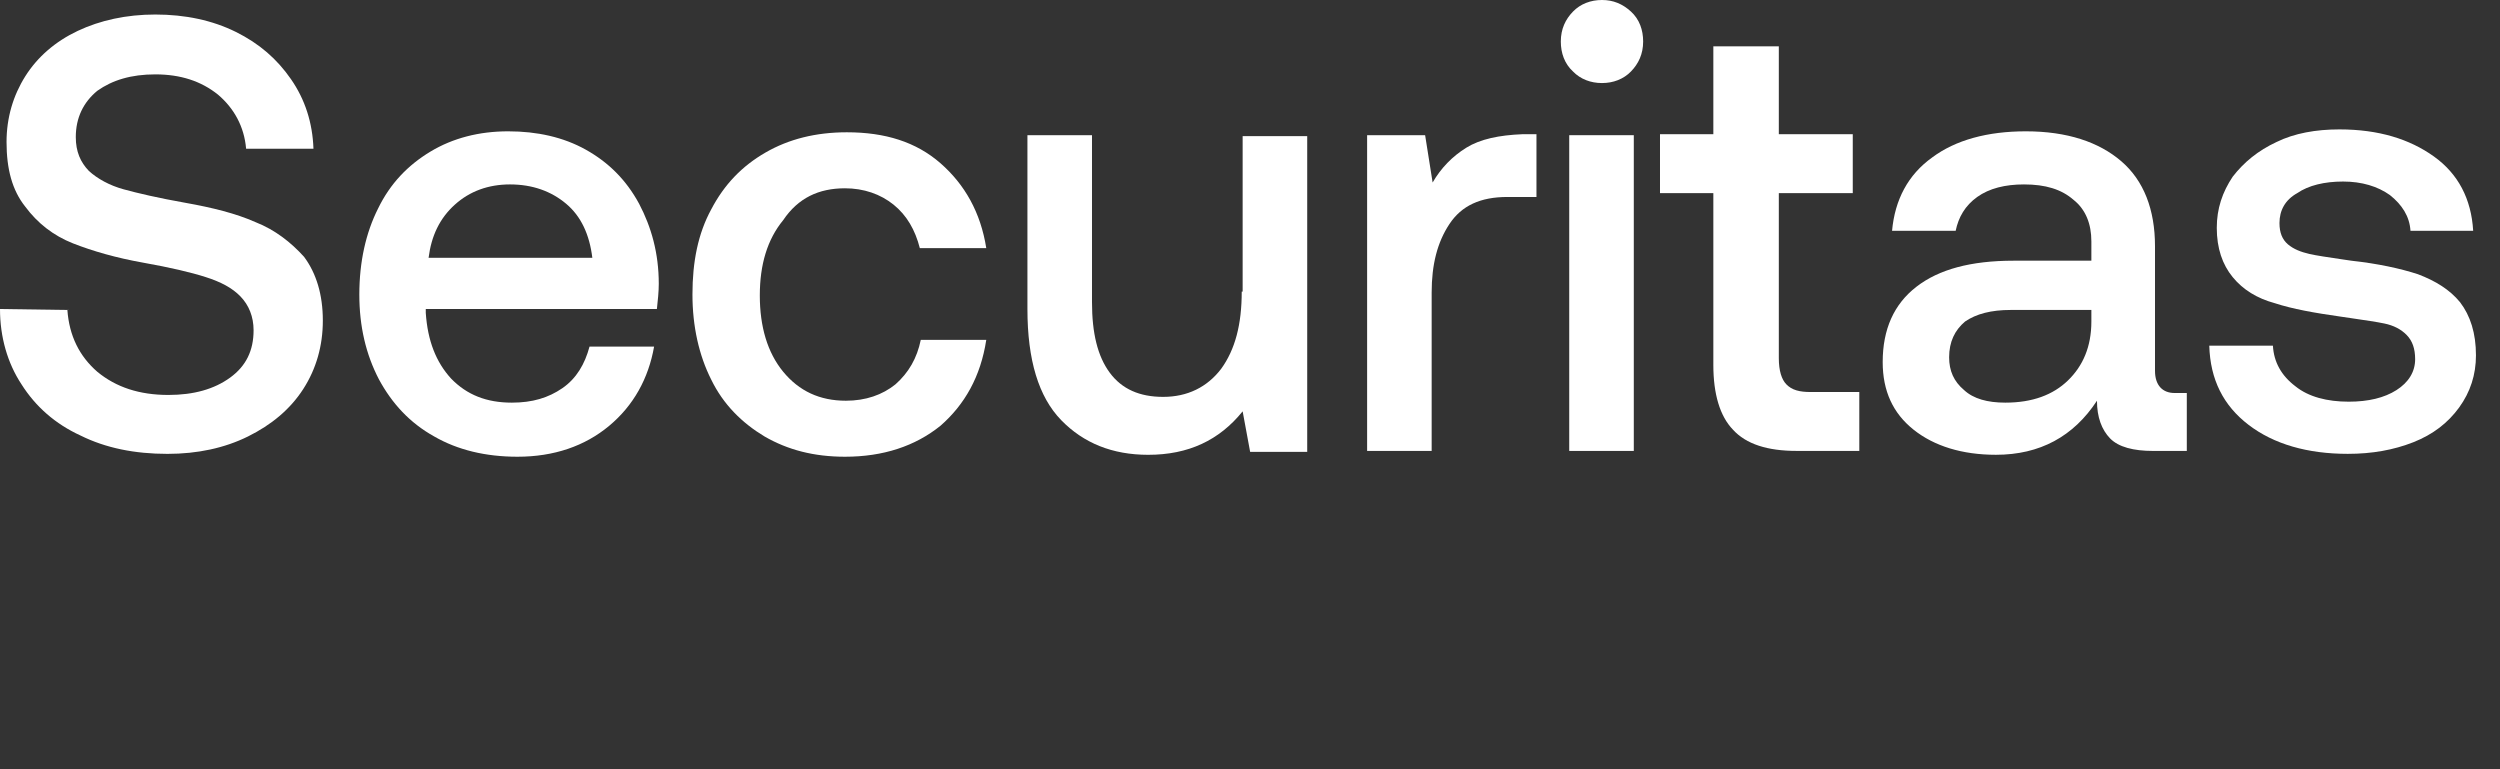
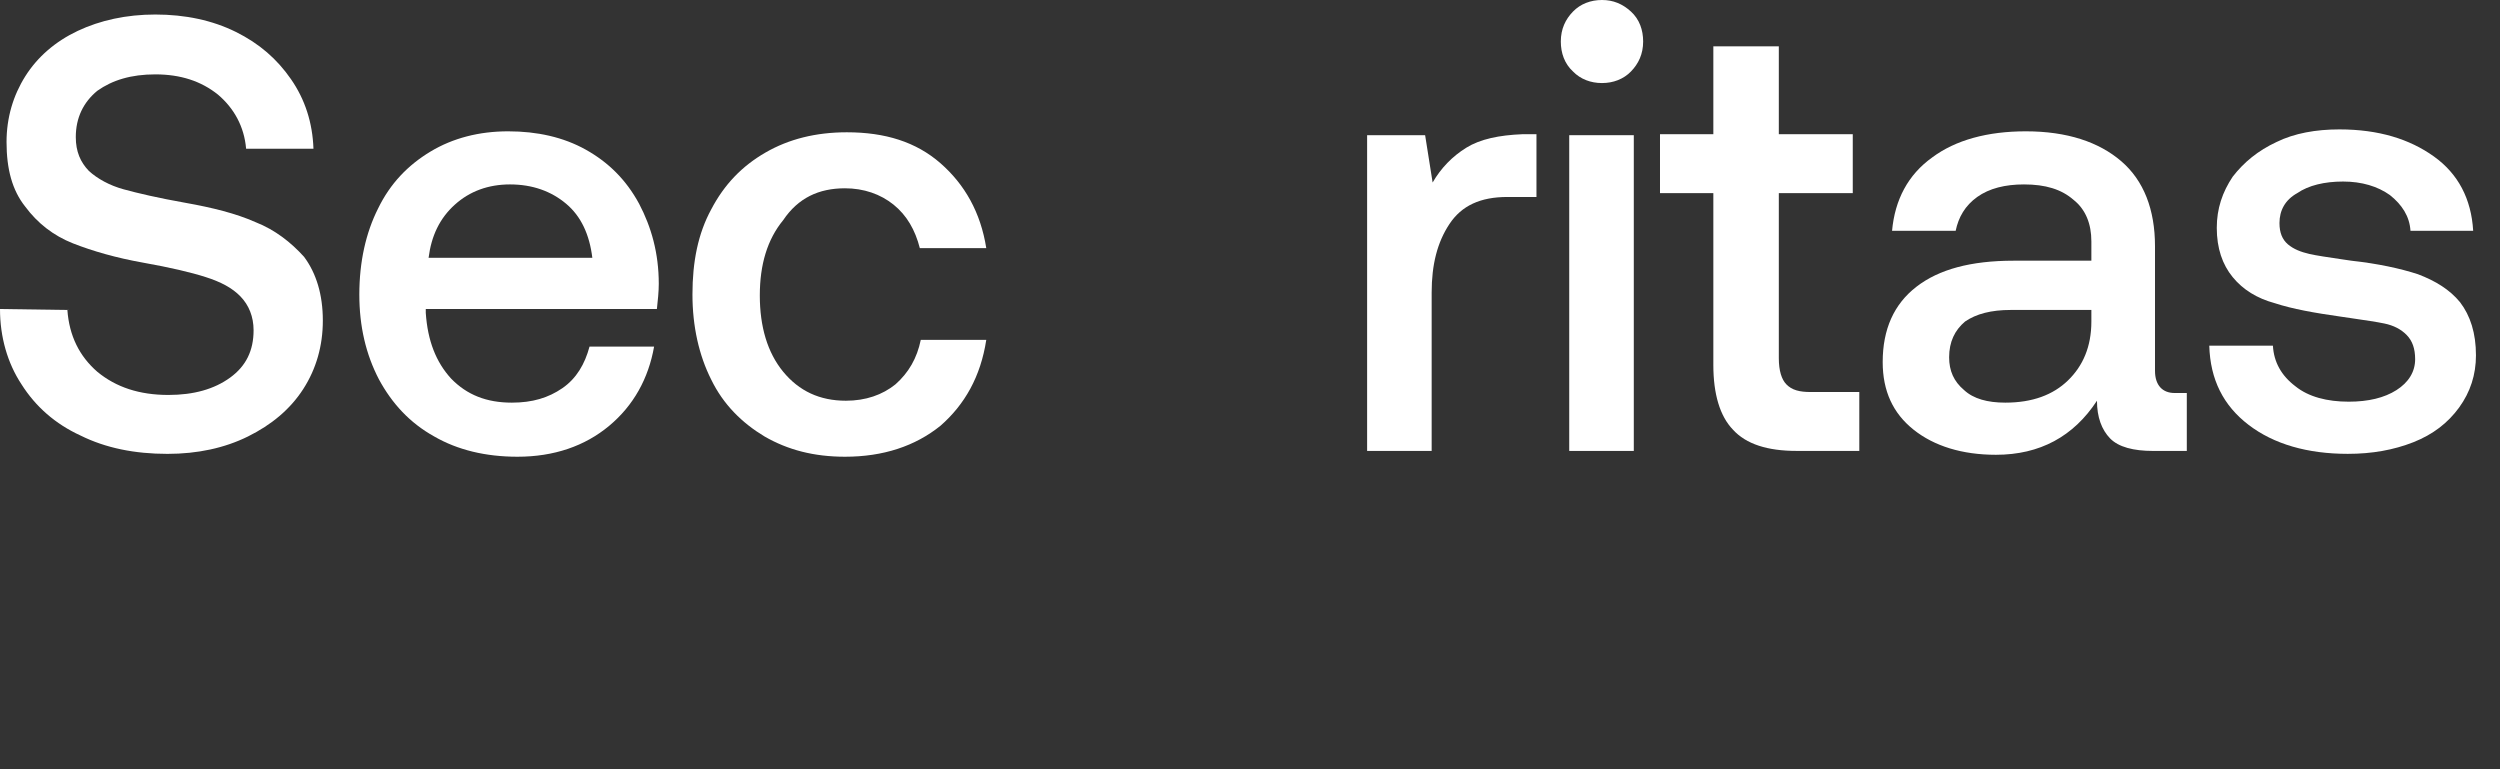
<svg xmlns="http://www.w3.org/2000/svg" width="104" height="32" viewBox="0 0 104 32" fill="none">
  <rect x="0" y="0" width="104" height="32" fill="#333333" stroke="none" />
  <g clip-path="url(#clip0_2638_9138)">
    <path d="M65.436 0.482C65.747 0.161 66.175 0 66.642 0C67.109 0 67.499 0.161 67.849 0.482C68.2 0.803 68.355 1.245 68.355 1.727C68.355 2.249 68.161 2.651 67.849 2.973C67.538 3.294 67.109 3.455 66.642 3.455C66.175 3.455 65.747 3.294 65.436 2.973C65.086 2.651 64.93 2.209 64.93 1.727C64.93 1.205 65.124 0.803 65.436 0.482Z" fill="white" />
    <path d="M7.708 8.436C8.836 8.637 9.81 8.878 10.627 9.24C11.444 9.561 12.106 10.083 12.651 10.686C13.157 11.368 13.43 12.253 13.43 13.337C13.43 14.382 13.157 15.345 12.612 16.189C12.067 17.032 11.289 17.675 10.316 18.157C9.342 18.639 8.214 18.881 6.968 18.881C5.605 18.881 4.399 18.639 3.348 18.117C2.297 17.635 1.479 16.912 0.895 15.989C0.311 15.104 0 14.02 0 12.855L2.803 12.895C2.881 13.98 3.309 14.823 4.048 15.466C4.827 16.109 5.8 16.43 7.007 16.43C8.058 16.43 8.914 16.189 9.576 15.707C10.238 15.225 10.549 14.582 10.549 13.739C10.549 13.176 10.354 12.694 10.004 12.333C9.654 11.971 9.187 11.73 8.564 11.529C7.941 11.329 7.085 11.128 5.956 10.927C4.827 10.726 3.854 10.445 3.036 10.124C2.219 9.802 1.557 9.28 1.051 8.597C0.506 7.914 0.272 7.03 0.272 5.906C0.272 4.902 0.545 3.978 1.051 3.174C1.557 2.371 2.297 1.728 3.231 1.286C4.165 0.845 5.255 0.604 6.462 0.604C7.708 0.604 8.836 0.845 9.81 1.327C10.783 1.809 11.522 2.451 12.106 3.295C12.69 4.138 13.002 5.102 13.04 6.187H10.238C10.16 5.263 9.732 4.5 9.07 3.938C8.369 3.375 7.513 3.094 6.462 3.094C5.45 3.094 4.671 3.335 4.048 3.777C3.464 4.259 3.153 4.902 3.153 5.705C3.153 6.308 3.348 6.749 3.698 7.111C4.048 7.432 4.554 7.713 5.138 7.874C5.722 8.035 6.579 8.236 7.708 8.436Z" fill="white" />
    <path fill-rule="evenodd" clip-rule="evenodd" d="M24.369 6.226C23.434 5.704 22.344 5.463 21.138 5.463C19.931 5.463 18.841 5.744 17.907 6.306C16.972 6.869 16.233 7.632 15.727 8.676C15.221 9.681 14.948 10.886 14.948 12.252C14.948 13.577 15.221 14.742 15.766 15.786C16.311 16.791 17.05 17.594 18.062 18.156C19.036 18.719 20.203 19 21.527 19C23.045 19 24.33 18.558 25.342 17.714C26.354 16.871 26.977 15.746 27.21 14.42H24.524C24.33 15.144 23.979 15.746 23.395 16.148C22.811 16.549 22.15 16.75 21.293 16.75C20.242 16.75 19.425 16.429 18.763 15.746C18.14 15.063 17.79 14.18 17.712 13.015V12.854H27.327C27.366 12.492 27.405 12.131 27.405 11.809C27.405 10.524 27.093 9.439 26.587 8.476C26.042 7.471 25.303 6.748 24.369 6.226ZM17.829 10.725C17.946 9.801 18.296 9.078 18.919 8.516C19.541 7.953 20.32 7.672 21.215 7.672C22.15 7.672 22.928 7.953 23.551 8.476C24.174 8.998 24.524 9.761 24.641 10.725H17.829Z" fill="white" />
    <path d="M37.175 8.516C36.63 8.074 35.929 7.833 35.151 7.833C34.061 7.833 33.204 8.234 32.581 9.158C31.92 9.962 31.608 11.006 31.608 12.291C31.608 13.577 31.92 14.662 32.581 15.465C33.243 16.268 34.1 16.67 35.19 16.67C36.007 16.67 36.708 16.429 37.253 15.987C37.798 15.505 38.148 14.902 38.304 14.139H41.029C40.795 15.666 40.133 16.83 39.121 17.714C38.07 18.558 36.747 19 35.151 19C33.866 19 32.776 18.719 31.803 18.156C30.869 17.594 30.09 16.83 29.584 15.786C29.078 14.782 28.806 13.577 28.806 12.251C28.806 10.885 29.039 9.72 29.584 8.716C30.129 7.672 30.869 6.909 31.842 6.347C32.815 5.784 33.944 5.503 35.229 5.503C36.824 5.503 38.109 5.905 39.121 6.788C40.133 7.672 40.795 8.837 41.029 10.323H38.265C38.07 9.56 37.72 8.957 37.175 8.516Z" fill="white" />
-     <path d="M51.656 12.131C51.656 13.497 51.383 14.541 50.799 15.345C50.215 16.108 49.398 16.51 48.386 16.51C47.412 16.51 46.673 16.189 46.167 15.506C45.66 14.822 45.427 13.858 45.427 12.573V5.624H42.741V12.854C42.741 14.983 43.208 16.51 44.142 17.474C45.077 18.438 46.284 18.92 47.763 18.92C49.437 18.92 50.721 18.317 51.694 17.112L52.006 18.799H54.38V5.664H51.694V12.131H51.656Z" fill="white" />
    <path d="M59.597 7.592C59.947 6.989 60.414 6.507 60.998 6.145C61.582 5.784 62.36 5.623 63.334 5.583H63.917V8.194H62.711C61.582 8.194 60.803 8.555 60.297 9.319C59.791 10.082 59.557 11.006 59.557 12.171V18.758H56.872V5.623H59.285L59.597 7.592Z" fill="white" />
    <path d="M67.966 5.624H65.28V18.759H67.966V5.624Z" fill="white" />
    <path d="M73.999 14.902C73.999 15.425 74.116 15.786 74.311 15.987C74.544 16.228 74.856 16.308 75.323 16.308H77.347V18.758H74.739C73.532 18.758 72.637 18.477 72.092 17.875C71.547 17.312 71.275 16.389 71.275 15.183V8.033H69.056V5.583H71.275V1.928H73.999V5.583H77.075V8.033H73.999V14.902Z" fill="white" />
    <path fill-rule="evenodd" clip-rule="evenodd" d="M89.648 15.425V10.243C89.648 8.716 89.181 7.512 88.246 6.708C87.312 5.905 85.989 5.463 84.276 5.463C82.68 5.463 81.356 5.824 80.383 6.547C79.371 7.27 78.826 8.315 78.71 9.6H81.356C81.473 9.038 81.746 8.556 82.252 8.194C82.758 7.833 83.419 7.672 84.198 7.672C85.093 7.672 85.755 7.873 86.261 8.315C86.767 8.716 87.001 9.319 87.001 10.042V10.845H83.77C81.979 10.845 80.656 11.207 79.722 11.93C78.787 12.653 78.32 13.698 78.32 15.063C78.32 16.268 78.748 17.192 79.605 17.875C80.461 18.558 81.629 18.919 83.03 18.919C84.86 18.919 86.261 18.156 87.234 16.67C87.234 17.353 87.429 17.875 87.779 18.237C88.13 18.598 88.753 18.759 89.57 18.759H90.971V16.349H90.465C89.959 16.349 89.648 16.027 89.648 15.425ZM87.001 13.376C87.001 14.42 86.65 15.224 86.027 15.827C85.405 16.429 84.548 16.75 83.419 16.75C82.68 16.75 82.096 16.59 81.707 16.228C81.278 15.867 81.084 15.425 81.084 14.863C81.084 14.22 81.318 13.738 81.746 13.376C82.213 13.055 82.835 12.894 83.653 12.894H87.001V13.376Z" fill="white" />
    <path d="M97.823 10.846C98.913 10.966 99.848 11.167 100.587 11.408C101.326 11.689 101.911 12.051 102.339 12.573C102.767 13.135 103 13.858 103 14.782C103 15.585 102.767 16.309 102.3 16.952C101.833 17.594 101.21 18.076 100.392 18.398C99.575 18.719 98.68 18.88 97.667 18.88C95.994 18.88 94.592 18.478 93.541 17.674C92.49 16.871 91.945 15.786 91.906 14.381H94.553C94.592 15.064 94.904 15.626 95.488 16.068C96.033 16.51 96.811 16.71 97.707 16.71C98.524 16.71 99.186 16.55 99.692 16.229C100.198 15.907 100.47 15.465 100.47 14.943C100.47 14.501 100.354 14.18 100.12 13.939C99.886 13.698 99.575 13.537 99.186 13.457C98.865 13.39 98.411 13.324 97.803 13.235C97.675 13.216 97.539 13.197 97.395 13.175C96.266 13.015 95.371 12.854 94.632 12.613C93.892 12.412 93.308 12.051 92.88 11.528C92.451 11.007 92.218 10.324 92.218 9.48C92.218 8.677 92.451 7.994 92.88 7.351C93.347 6.749 93.931 6.267 94.709 5.905C95.449 5.543 96.344 5.383 97.317 5.383C98.952 5.383 100.237 5.785 101.249 6.508C102.261 7.231 102.806 8.275 102.884 9.6H100.276C100.237 8.998 99.925 8.516 99.419 8.114C98.913 7.753 98.251 7.552 97.473 7.552C96.695 7.552 96.033 7.713 95.566 8.034C95.059 8.315 94.826 8.757 94.826 9.279C94.826 9.681 94.943 9.962 95.176 10.163C95.41 10.364 95.721 10.484 96.072 10.565C96.37 10.633 96.837 10.701 97.473 10.795C97.584 10.811 97.701 10.828 97.823 10.846Z" fill="white" />
  </g>
  <defs>
    <clipPath id="clip0_2638_9138">
      <rect width="103" height="19" fill="white" />
    </clipPath>
  </defs>
</svg>